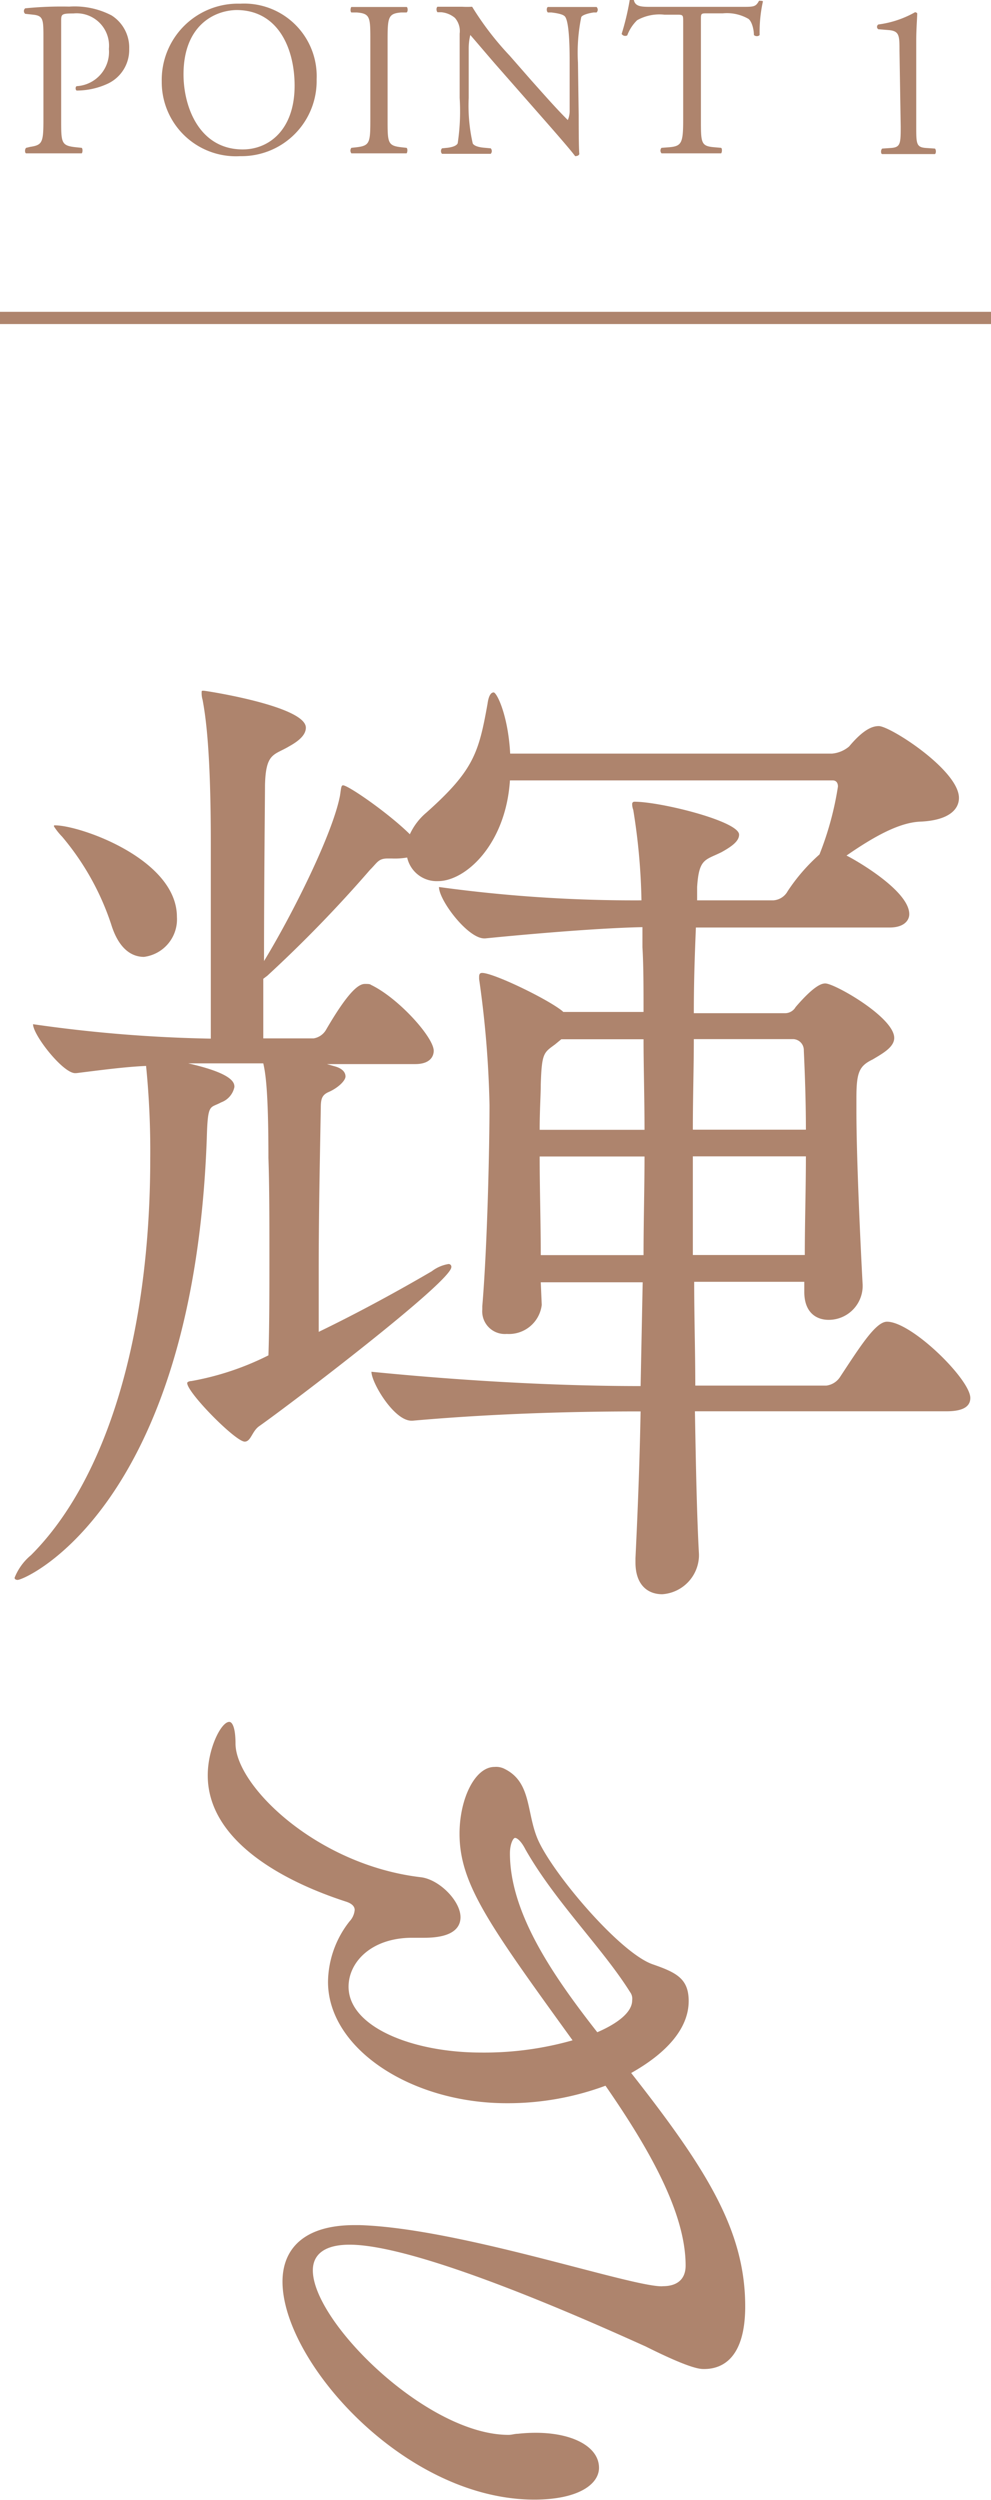
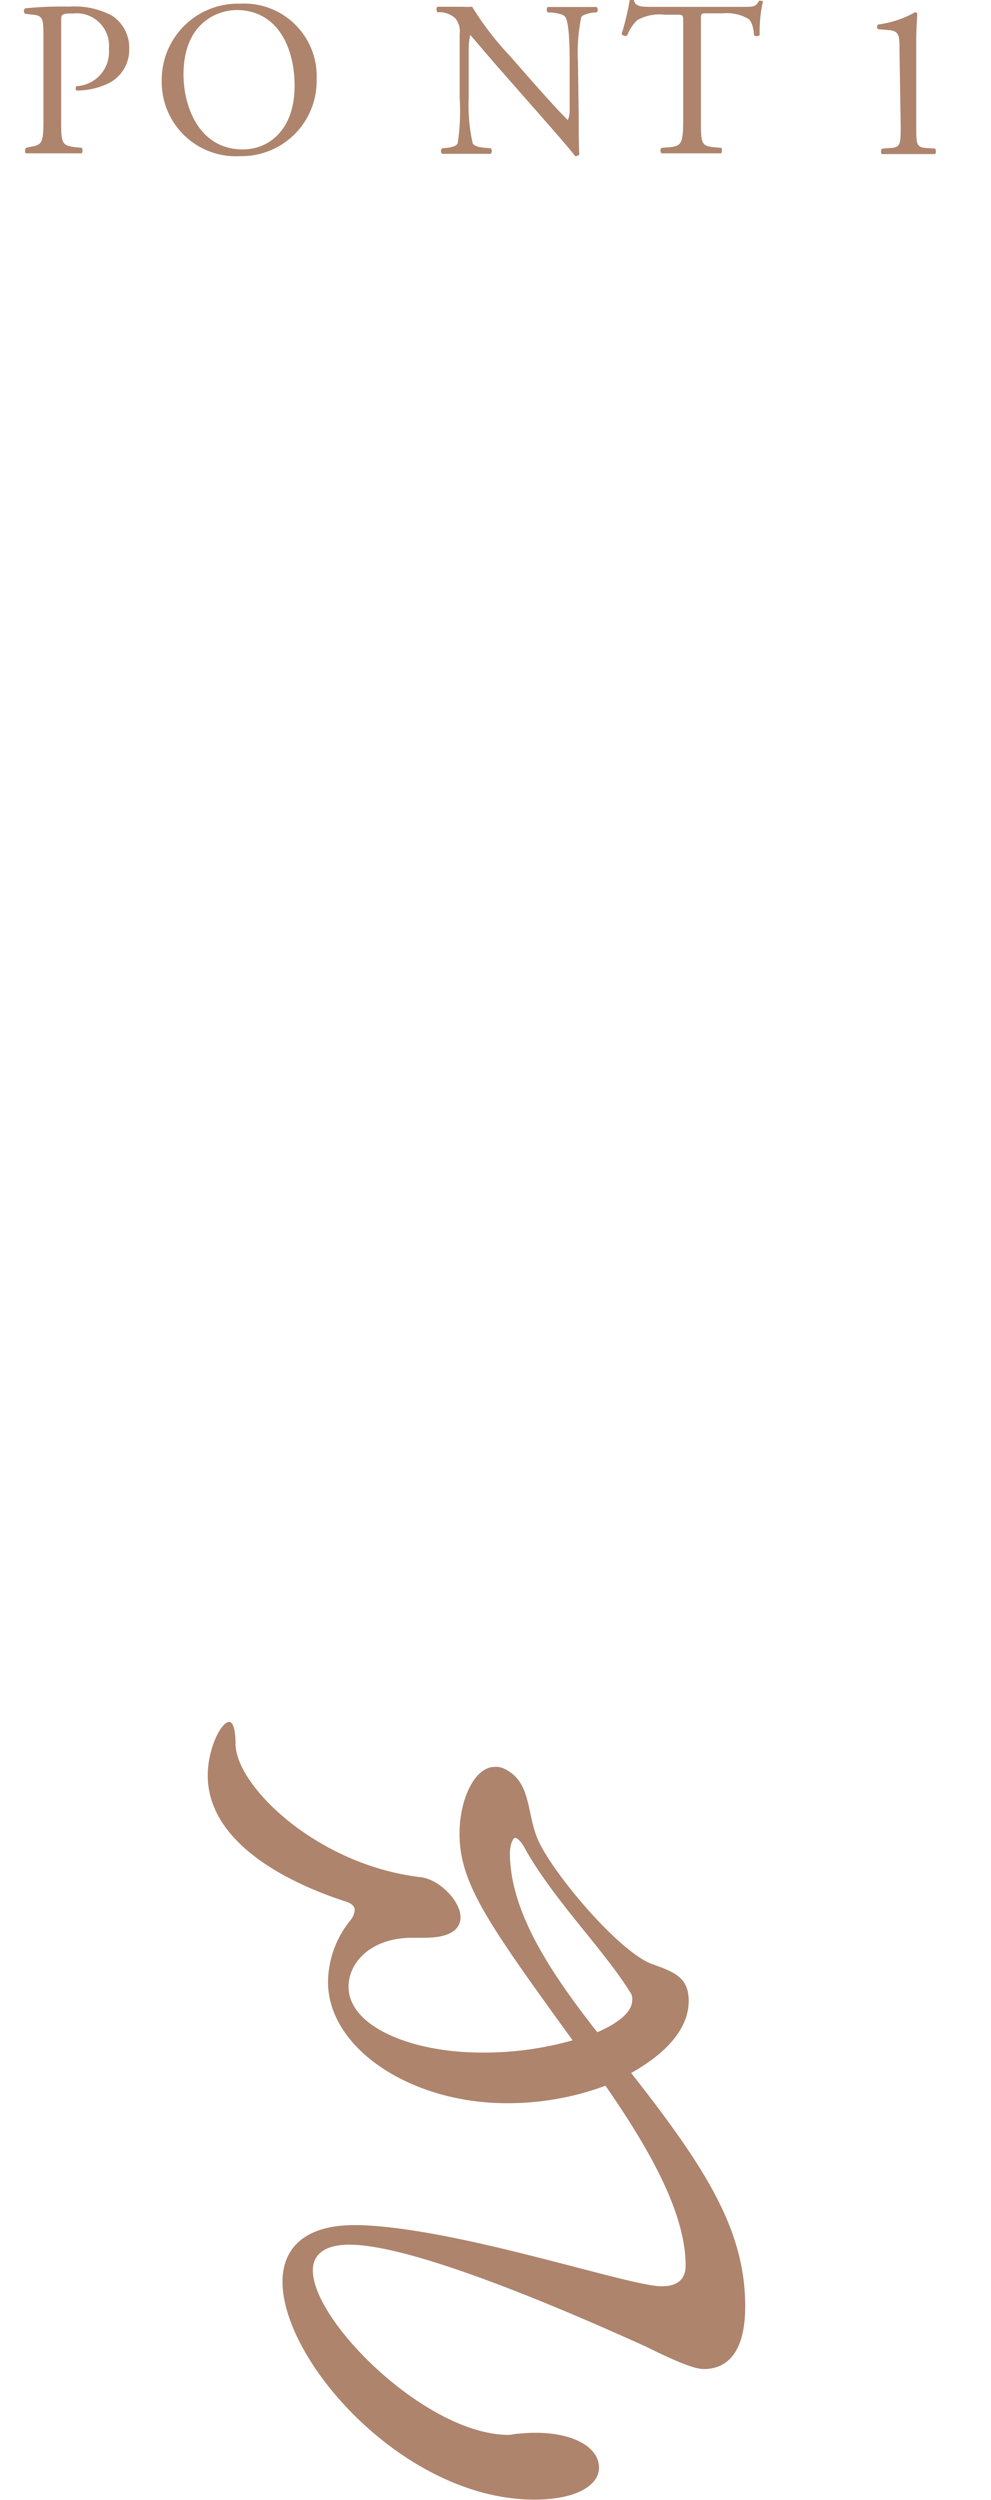
<svg xmlns="http://www.w3.org/2000/svg" viewBox="0 0 81 204.28">
  <defs>
    <style>.cls-1{fill:#ae846d;}.cls-2{fill:none;stroke:#ae846d;stroke-miterlimit:10;}</style>
  </defs>
  <g id="レイヤー_2" data-name="レイヤー 2">
    <g id="レイヤー_1-2" data-name="レイヤー 1">
      <path class="cls-1" d="M5,9.78c0,1.89,0,2.12,1.19,2.25l.49.05c.1.09.07.4,0,.45-1,0-1.62,0-2.34,0s-1.41,0-2.2,0c-.11,0-.14-.34,0-.45L2.47,12c1-.15,1.08-.36,1.08-2.25V3.13c0-1.53,0-1.84-.84-1.93l-.65-.07a.29.29,0,0,1,0-.45A29.63,29.63,0,0,1,5.66.54a6.53,6.53,0,0,1,3.46.72A3.11,3.11,0,0,1,10.56,4a3.05,3.05,0,0,1-1.8,2.86,6.06,6.06,0,0,1-2.49.54c-.12-.05-.12-.32,0-.36A2.8,2.8,0,0,0,8.9,4,2.65,2.65,0,0,0,6,1.1c-1,0-1,.07-1,.64Z" />
      <path class="cls-1" d="M13.22,6.66A6.23,6.23,0,0,1,19.63.3a5.93,5.93,0,0,1,6.25,6.18,6.14,6.14,0,0,1-6.25,6.28A6.06,6.06,0,0,1,13.22,6.66ZM24.08,7c0-3-1.32-6.18-4.76-6.18C17.45.86,15,2.14,15,6.08c0,2.67,1.3,6.13,4.84,6.13C22,12.21,24.08,10.59,24.08,7Z" />
-       <path class="cls-1" d="M30.27,3.33c0-1.91,0-2.22-1.1-2.31l-.45,0c-.11-.07-.07-.4,0-.45.9,0,1.52,0,2.27,0s1.34,0,2.24,0c.1,0,.14.38,0,.45l-.45,0c-1.06.09-1.1.4-1.1,2.31V9.74c0,1.91,0,2.16,1.1,2.29l.45.05c.11.07.07.4,0,.45-.9,0-1.52,0-2.24,0s-1.37,0-2.27,0a.36.36,0,0,1,0-.45l.45-.05c1.06-.13,1.1-.38,1.1-2.29Z" />
      <path class="cls-1" d="M47.3,9.41c0,.55,0,2.69.05,3.16,0,.1-.14.19-.34.19-.22-.3-.74-.93-2.3-2.71L40.53,5.29c-.49-.56-1.71-2-2.09-2.43h0A4.69,4.69,0,0,0,38.31,4V8a13.89,13.89,0,0,0,.33,3.72c.11.2.47.31.92.35l.55.05a.33.33,0,0,1,0,.45c-.81,0-1.44,0-2.11,0s-1.24,0-1.87,0a.33.33,0,0,1,0-.45l.49-.05c.41-.06.7-.17.79-.36A17.57,17.57,0,0,0,37.57,8V2.75a1.63,1.63,0,0,0-.39-1.29A2,2,0,0,0,36.06,1l-.3,0c-.11-.11-.11-.38,0-.45.76,0,1.71,0,2,0a7,7,0,0,0,.83,0,24.47,24.47,0,0,0,3.07,4l1.75,2c1.24,1.39,2.13,2.4,3,3.26h0A1.88,1.88,0,0,0,46.56,9V5.11c0-.84,0-3.19-.36-3.73-.11-.16-.4-.27-1.12-.36l-.3,0c-.13-.11-.11-.4,0-.45.83,0,1.44,0,2.13,0s1.24,0,1.85,0a.31.31,0,0,1,0,.45l-.25,0c-.58.09-.94.24-1,.38a14.36,14.36,0,0,0-.27,3.71Z" />
      <path class="cls-1" d="M57.29,9.78c0,1.89,0,2.16,1.08,2.25l.57.05c.11.07.07.4,0,.45-1,0-1.64,0-2.36,0s-1.35,0-2.51,0a.33.33,0,0,1,0-.45l.65-.05c1-.09,1.12-.36,1.12-2.25v-8c0-.56,0-.58-.54-.58h-1a3.72,3.72,0,0,0-2.22.45,3.36,3.36,0,0,0-.81,1.24.34.34,0,0,1-.46-.12A20.8,20.8,0,0,0,51.47,0a.5.5,0,0,1,.34,0c.11.58.7.56,1.53.56h7.29c1,0,1.14,0,1.41-.5.09,0,.29,0,.32.05a11.52,11.52,0,0,0-.27,2.74c-.07.14-.38.14-.47,0,0-.45-.17-1.11-.45-1.31a3.52,3.52,0,0,0-2.08-.45H57.81c-.54,0-.52,0-.52.61Z" />
      <path class="cls-1" d="M73.52,4.16c0-1.23,0-1.62-.86-1.7l-.87-.07a.23.23,0,0,1,0-.39,8.22,8.22,0,0,0,3-1,.24.24,0,0,1,.18.09c0,.33-.08,1.23-.08,2.25v7c0,1.39,0,1.69.78,1.75l.75.05c.11.11.09.4,0,.45-.7,0-1.52,0-2.14,0s-1.46,0-2.17,0c-.12,0-.14-.34,0-.45l.74-.05c.75-.06.77-.36.77-1.75Z" />
-       <line class="cls-2" y1="25.98" x2="81" y2="25.98" />
-       <path class="cls-1" d="M79.31,114.23c0,.59-.42,1.09-1.93,1.09H56.8c.08,4.54.16,8.57.33,11.68v.17a3.22,3.22,0,0,1-3,3.1c-1.18,0-2.19-.75-2.19-2.6v-.34c.17-3.52.34-7.64.42-12-4.11,0-11.08.09-18.64.76h-.09c-1.43,0-3.27-3.11-3.27-4,10.08,1,17.72,1.17,22,1.17l.17-8.48H44.2l.08,1.85A2.7,2.7,0,0,1,41.42,109a1.85,1.85,0,0,1-2-2v-.26c.42-5,.59-13.1.59-16.46A83.5,83.5,0,0,0,39.16,80v-.17c0-.25.08-.33.25-.33.92,0,5.29,2.1,6.55,3.11l.08.08H52.6c0-2,0-3.78-.09-5.29V75.76c-4.2.08-11.17.75-12.85.92h-.08c-1.35,0-3.7-3.11-3.7-4.2a117.29,117.29,0,0,0,16.55,1.09,51.22,51.22,0,0,0-.67-7.39,1.38,1.38,0,0,1-.09-.5.18.18,0,0,1,.17-.17c2.18,0,8.57,1.6,8.57,2.69,0,.5-.51.92-1.43,1.43-1.34.67-1.85.5-2,2.85v1.09h6.22a1.44,1.44,0,0,0,1.18-.75,15.15,15.15,0,0,1,2.6-3,25.6,25.6,0,0,0,1.51-5.55c0-.33-.17-.5-.42-.5H41.68C41.34,69,38.06,72,35.8,72a2.47,2.47,0,0,1-2.52-1.93,5.87,5.87,0,0,1-1.26.08h-.34c-.76,0-.84.34-1.43.92a107,107,0,0,1-8.4,8.66l-.33.25v4.87h4.11a1.44,1.44,0,0,0,1-.67c1.85-3.19,2.69-3.78,3.19-3.78.25,0,.42,0,.51.08,2.26,1.09,5.12,4.29,5.12,5.38,0,.5-.34,1.09-1.51,1.09H26.72l.59.17c.67.17.93.5.93.84s-.59.92-1.35,1.26c-.59.25-.67.59-.67,1.34-.08,4.45-.17,8.82-.17,13.27v5c2.61-1.26,5.8-2.94,9.24-4.95a3.08,3.08,0,0,1,1.35-.59.22.22,0,0,1,.25.25c0,1.18-13,11.09-15.71,13-.59.42-.67,1.26-1.18,1.26-.75,0-4.7-4-4.7-4.79,0-.08.17-.16.34-.16a22.92,22.92,0,0,0,6.3-2.1c.08-2.36.08-5.21.08-8.07s0-5.71-.08-8.06c0-5.71-.26-7-.42-7.73H15.38c3.7.84,3.78,1.6,3.78,1.93a1.7,1.7,0,0,1-1.09,1.26c-.92.51-1.09,0-1.17,3C15.8,123.05,2.11,129.1,1.44,129.1c-.17,0-.25-.09-.25-.17a4.58,4.58,0,0,1,1.34-1.85c6.22-6.21,9.75-18.06,9.75-32.42a70.28,70.28,0,0,0-.34-7.56c-1.76.08-3.61.33-5.71.59H6.14c-1,0-3.44-3.11-3.44-4a115.55,115.55,0,0,0,14.53,1.18v-16c0-7.56-.42-10.33-.67-11.68a1.94,1.94,0,0,1-.08-.58c0-.17,0-.17.16-.17S25,57.7,25,59.46c0,.51-.42,1-1.34,1.51-1.26.76-1.94.51-2,3.2,0,.84-.08,8-.08,14.36,2.35-3.86,5.62-10.42,6.21-13.52.09-.59.09-.84.25-.84.42,0,3.7,2.26,5.46,4a5.09,5.09,0,0,1,1.35-1.77c3.86-3.44,4.28-4.87,5-8.9.08-.59.25-.92.5-.92s1.18,1.84,1.35,5H68A2.51,2.51,0,0,0,69.4,61c1.26-1.51,2-1.67,2.43-1.67.93,0,6.55,3.61,6.55,5.87,0,1-.92,1.85-3.19,1.94-1.68.08-3.69,1.17-6,2.77.68.33,5.13,2.86,5.13,4.79,0,.5-.42,1.09-1.6,1.09H56.88c-.08,1.93-.17,4.28-.17,7H64.1a1,1,0,0,0,.93-.5c1.59-1.85,2.18-1.93,2.43-1.93.76,0,5.63,2.77,5.63,4.45,0,.75-.92,1.26-1.76,1.76C70.24,87.1,70,87.6,70,89.7v1.1c0,3.86.34,11.08.51,14.19v.17a2.78,2.78,0,0,1-2.77,2.69c-1.1,0-2-.68-2-2.27v-.84h-9c0,2.85.09,5.79.09,8.48H67.55a1.57,1.57,0,0,0,1.09-.67C70.32,110,71.58,108,72.5,108,74.52,108,79.31,112.72,79.31,114.23ZM14.46,74.92a3.09,3.09,0,0,1-2.69,3.27c-1.09,0-2.1-.75-2.69-2.68a21.58,21.58,0,0,0-4-7.14,5.29,5.29,0,0,1-.67-.84c0-.09,0-.09.08-.09C6.56,67.44,14.46,70.21,14.46,74.92Zm38.14,10H45.88l-.51.42c-.92.68-1.09.68-1.17,3.28,0,.84-.09,2.1-.09,3.7h8.57C52.68,89.7,52.6,87.18,52.6,84.91Zm-8.49,9.58c0,2.6.09,5.46.09,8.06h8.4c0-2.77.08-5.46.08-8.06ZM65.7,85.84a.9.9,0,0,0-.84-.93H56.71c0,2.36-.08,4.79-.08,7.4h9.24C65.87,89.87,65.78,87.6,65.7,85.84Zm-9.07,8.65v8.06h9.15c0-2.6.09-5.37.09-8.06Z" />
      <path class="cls-1" d="M54.19,186.81c1.09,0,1.85-.51,1.85-1.68,0-4.29-2.94-9.49-6.55-14.7a23,23,0,0,1-8.07,1.43c-7.81,0-14.61-4.46-14.61-9.92A8.12,8.12,0,0,1,28.57,157a1.56,1.56,0,0,0,.42-.93c0-.25-.17-.5-.67-.67-5.21-1.68-11.34-5-11.34-10.33,0-2.18,1.09-4.37,1.76-4.37.26,0,.51.51.51,1.77,0,3.44,6.63,9.91,15.12,10.92,1.51.16,3.27,1.93,3.27,3.27,0,.93-.75,1.68-2.94,1.68h-1c-3.36,0-5.21,2-5.21,4,0,3.28,5.21,5.38,10.83,5.38a26.43,26.43,0,0,0,7.48-1c-6.8-9.41-9.24-12.77-9.24-16.88,0-2.86,1.26-5.46,2.86-5.46a1.52,1.52,0,0,1,.84.17c2.18,1.09,1.76,3.52,2.68,5.71,1.18,2.77,6.72,9.32,9.41,10.25,1.93.67,2.94,1.17,2.94,3,0,2.27-1.85,4.28-4.7,5.88,6.13,7.81,9.32,12.85,9.32,19.07,0,4.11-1.76,5.12-3.36,5.12-.33,0-1.09,0-4.79-1.85-3-1.34-18.22-8.31-24.19-8.31-2.1,0-3,.84-3,2.1,0,4.2,9.32,13.44,16,13.44.25,0,.51-.09.76-.09,3.86-.42,6.63.84,6.63,2.78,0,1.34-1.68,2.6-5.29,2.6-10.58,0-20.58-11.26-20.58-17.81,0-2.69,1.77-4.62,5.88-4.62h.42c8.15.25,22,5,24.7,5Zm-2.52-23.35a.91.91,0,0,0-.17-.68c-2.26-3.61-6.13-7.39-8.56-11.67-.34-.67-.68-.93-.84-.93s-.42.51-.42,1.26c0,4.88,3.52,10,7.14,14.62C50.58,165.3,51.67,164.38,51.67,163.46Z" />
    </g>
  </g>
</svg>